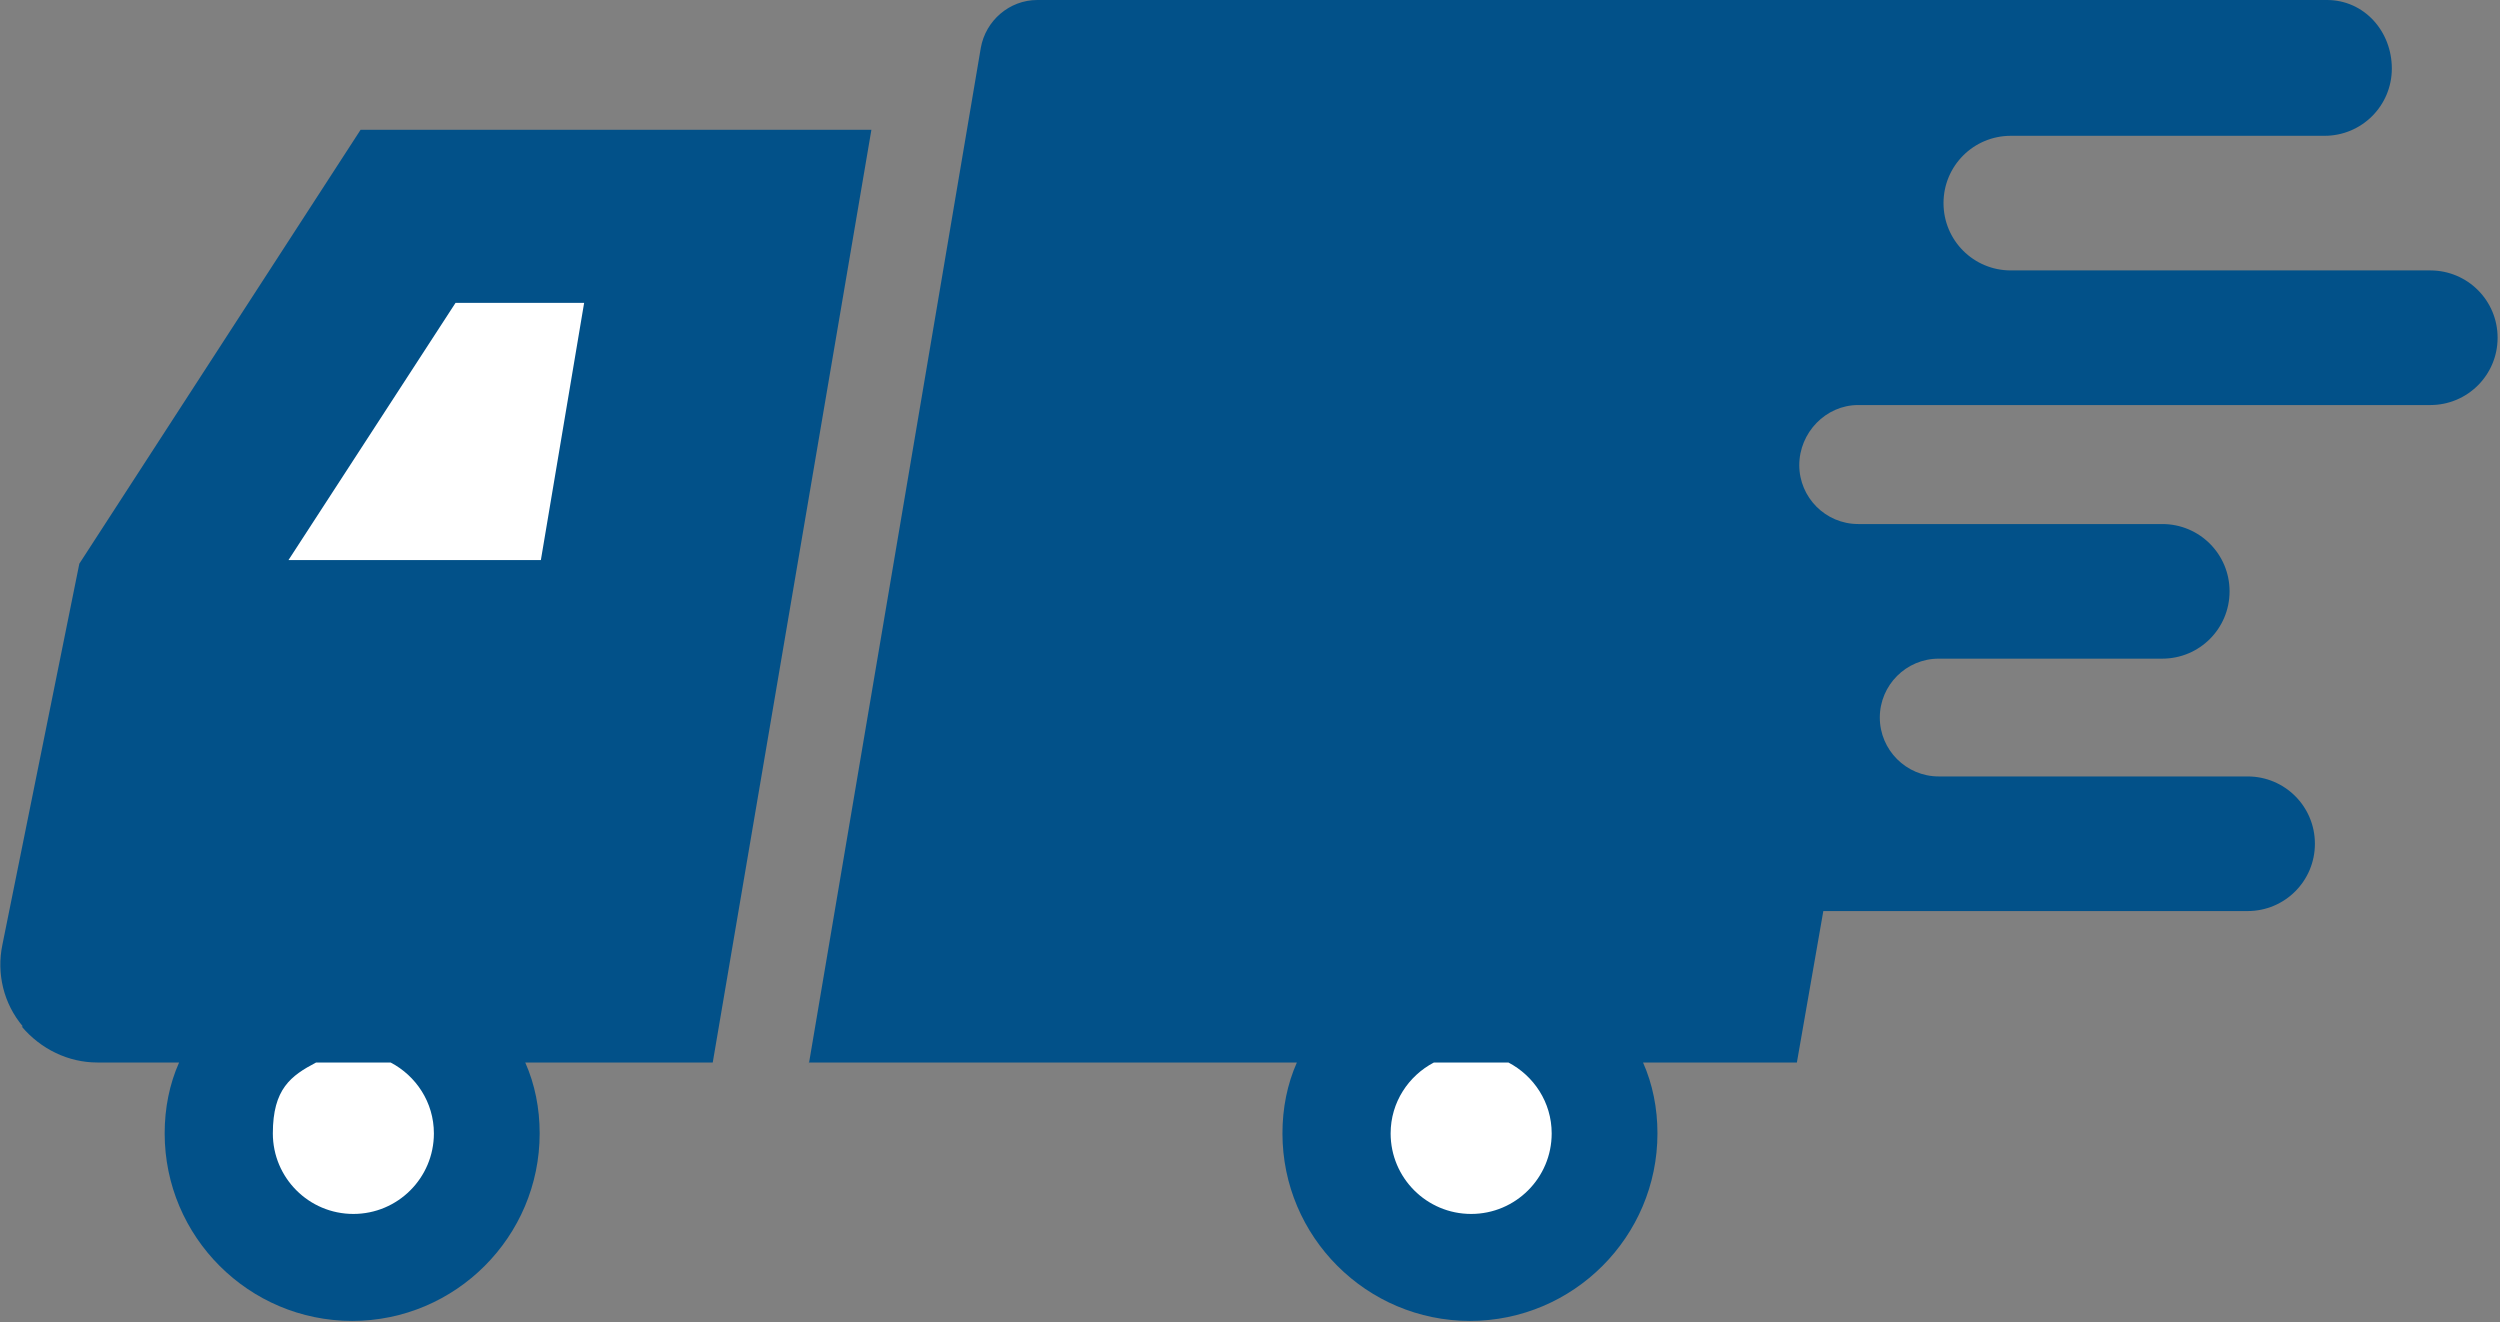
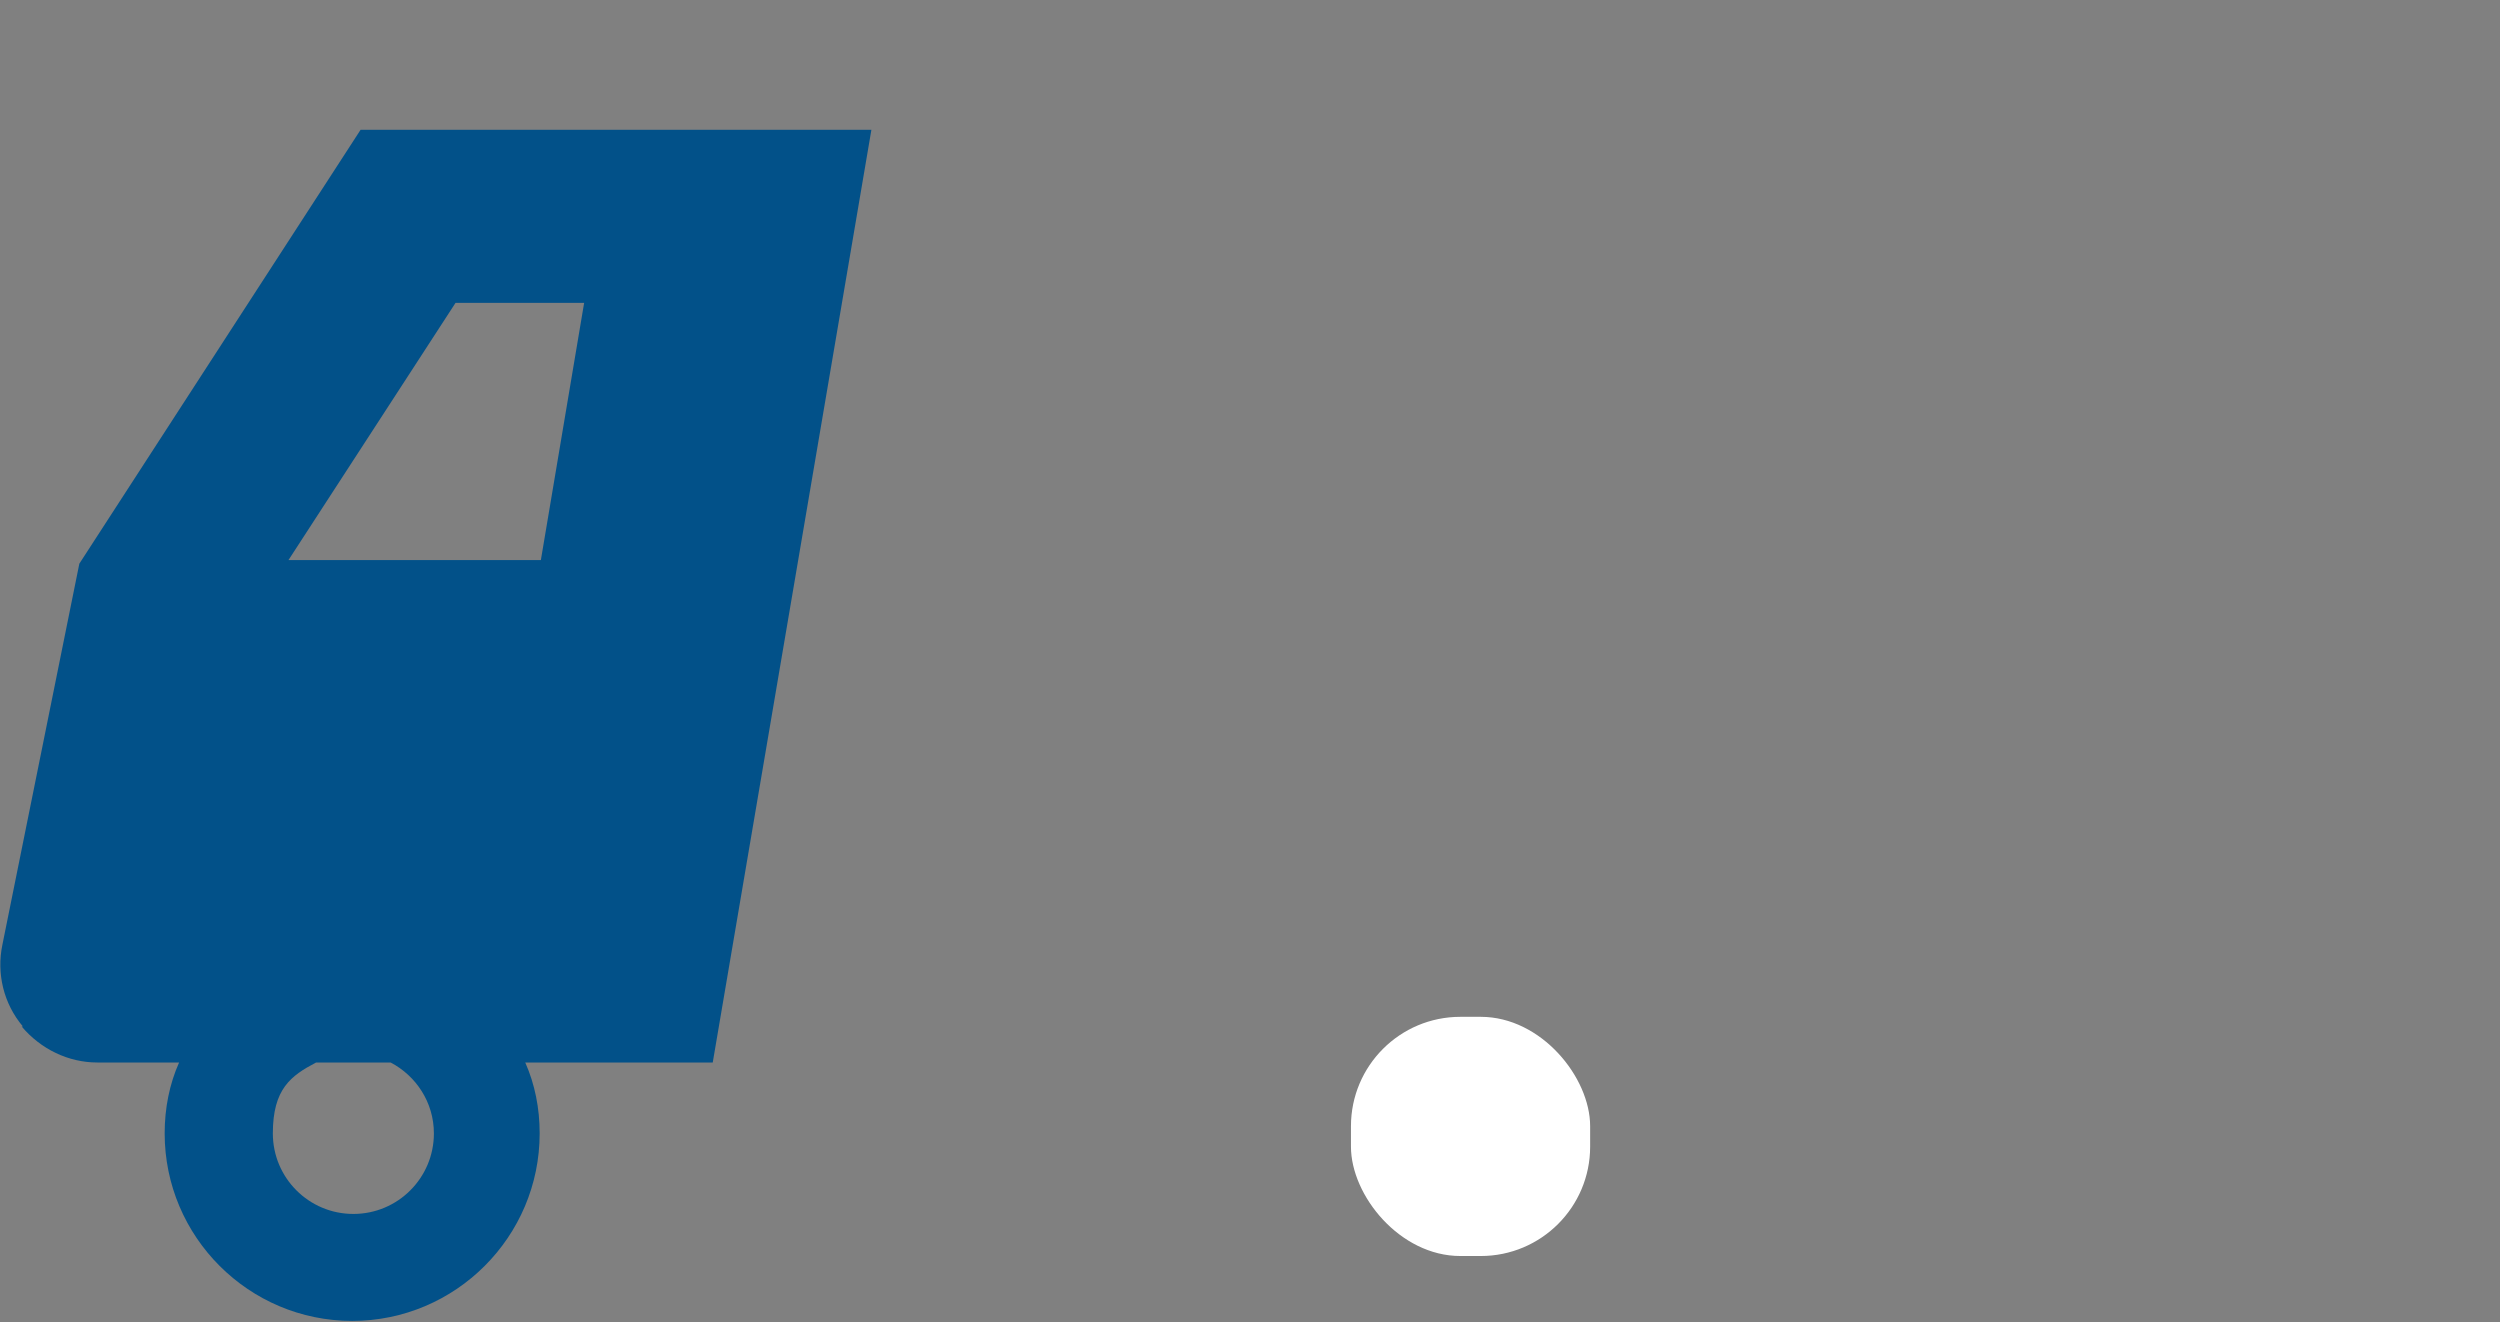
<svg xmlns="http://www.w3.org/2000/svg" id="_レイヤー_1" data-name="レイヤー 1" width="208" height="110" version="1.1" viewBox="0 0 208 110">
  <rect x="0" y="0" width="208" height="110" fill="#808080" stroke="none" />
  <defs>
    <style>
      .cls-1 {
        fill: #025189;
      }

      .cls-1, .cls-2 {
        stroke-width: 0px;
      }

      .cls-2 {
        fill: #fff;
      }
    </style>
  </defs>
-   <rect class="cls-2" x="19.4" y="84.6" width="19.9" height="19.9" rx="9.1" ry="9.1" />
  <rect class="cls-2" x="112.4" y="84.6" width="19.9" height="19.9" rx="9.1" ry="9.1" />
-   <rect class="cls-2" x="22.7" y="23.2" width="32.5" height="27.9" />
  <g>
-     <path class="cls-1" d="M67.3,88.4h40.6c-.8,1.8-1.2,3.8-1.2,5.9,0,8.6,7,15.6,15.6,15.6,8.6,0,15.6-7,15.6-15.6,0-2.1-.4-4.1-1.2-5.9h12.8s2.2-12.6,2.2-12.6h35.3c3.1,0,5.6-2.5,5.6-5.6s-2.5-5.6-5.6-5.6h-25.7c-2.7,0-4.9-2.2-4.9-4.9,0-2.7,2.2-4.9,4.9-4.9h18.6c3.1,0,5.6-2.5,5.6-5.6s-2.5-5.6-5.6-5.6h-25.3c-2.7,0-4.9-2.2-4.9-4.9s2.2-5,4.9-5h47.6c3.1,0,5.6-2.5,5.6-5.6,0-3.1-2.5-5.6-5.6-5.6h-34.9c-3.1,0-5.6-2.5-5.6-5.6s2.5-5.6,5.6-5.6h26.1c3.1,0,5.6-2.5,5.6-5.6S196.7,0,193.6,0h-107.3c-2.3,0-4.3,1.7-4.7,4l-14.3,84.5ZM119.3,88.4h6.2c2.1,1.1,3.6,3.3,3.6,5.9,0,3.7-3,6.7-6.7,6.7-3.7,0-6.7-3-6.7-6.7,0-2.6,1.5-4.8,3.6-5.9Z" />
    <path class="cls-1" d="M1.8,85.4c1.6,1.9,3.9,3,6.3,3h6.8c-.8,1.8-1.2,3.8-1.2,5.9,0,8.6,7,15.6,15.6,15.6,8.6,0,15.6-7,15.6-15.6,0-2.1-.4-4.1-1.2-5.9h15.6s13.2-77.6,13.2-77.6H30S6.6,46.9,6.6,46.9L.2,78.6c-.5,2.4.1,4.9,1.7,6.8ZM44.9,46.6h-20.9s13.9-21.4,13.9-21.4h10.7s-3.6,21.4-3.6,21.4ZM26.3,88.4h6.2c2.1,1.1,3.6,3.3,3.6,5.9,0,3.7-3,6.7-6.7,6.7-3.7,0-6.7-3-6.7-6.7s1.5-4.8,3.6-5.9Z" />
  </g>
</svg>